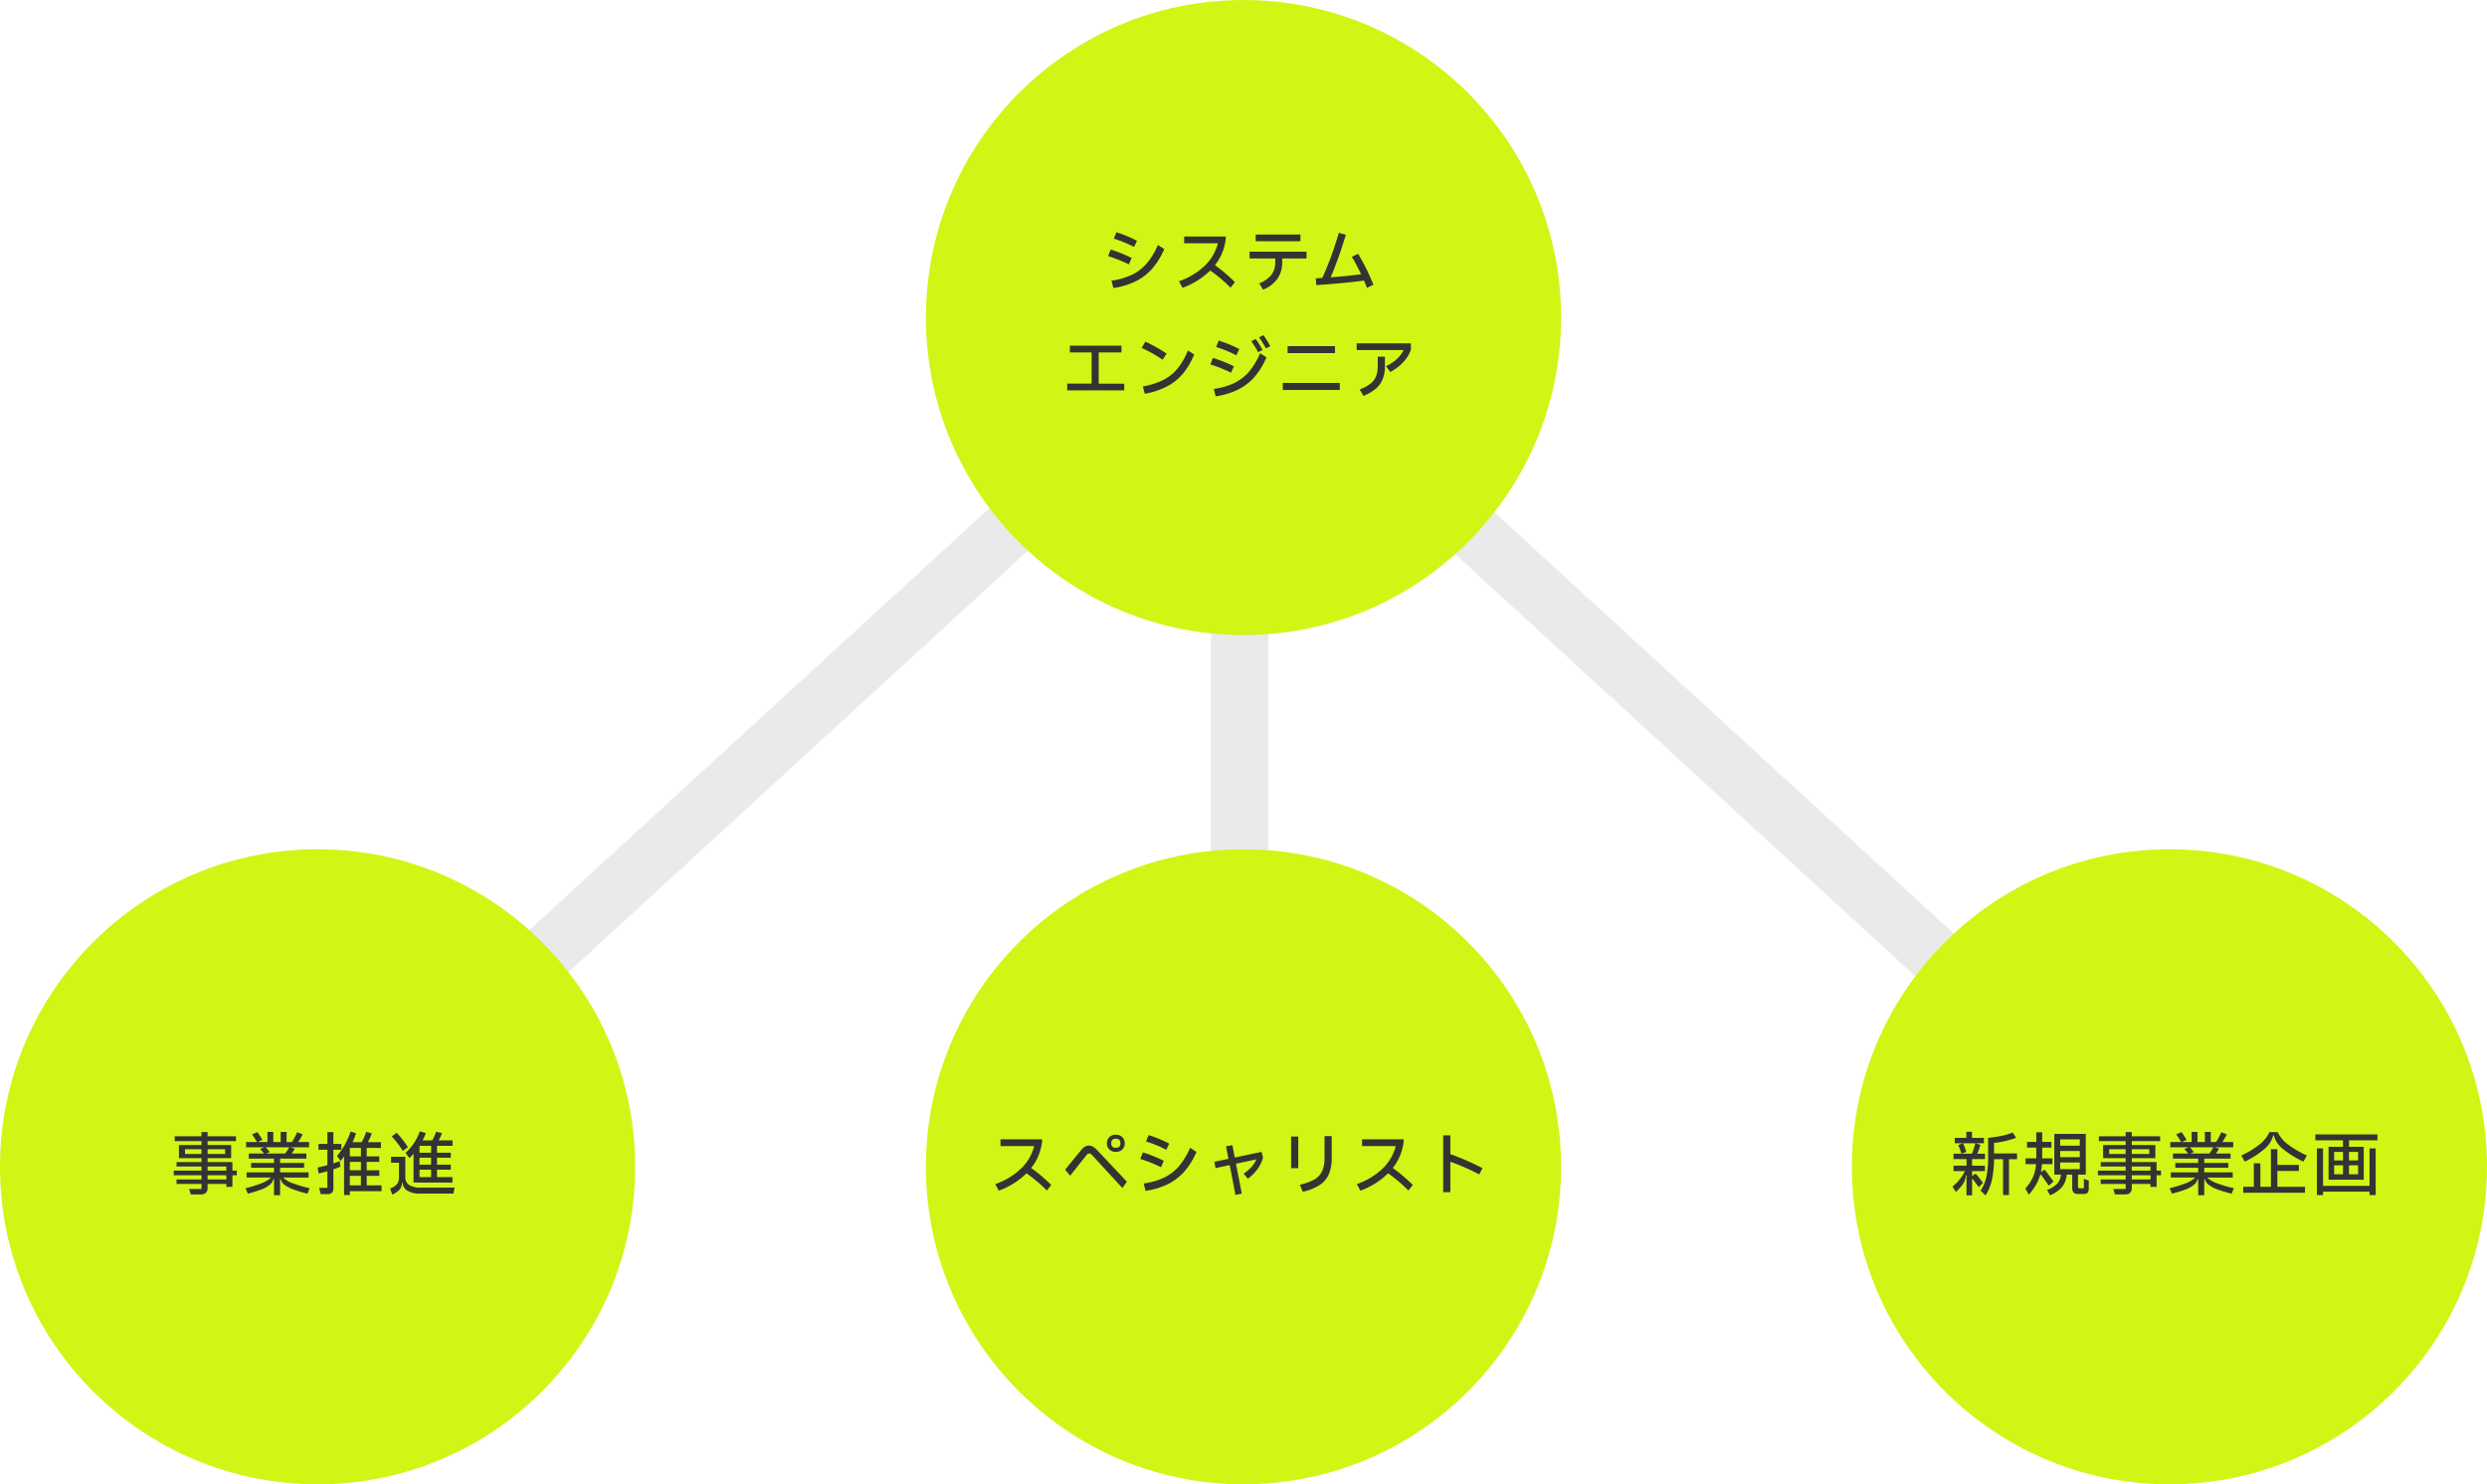
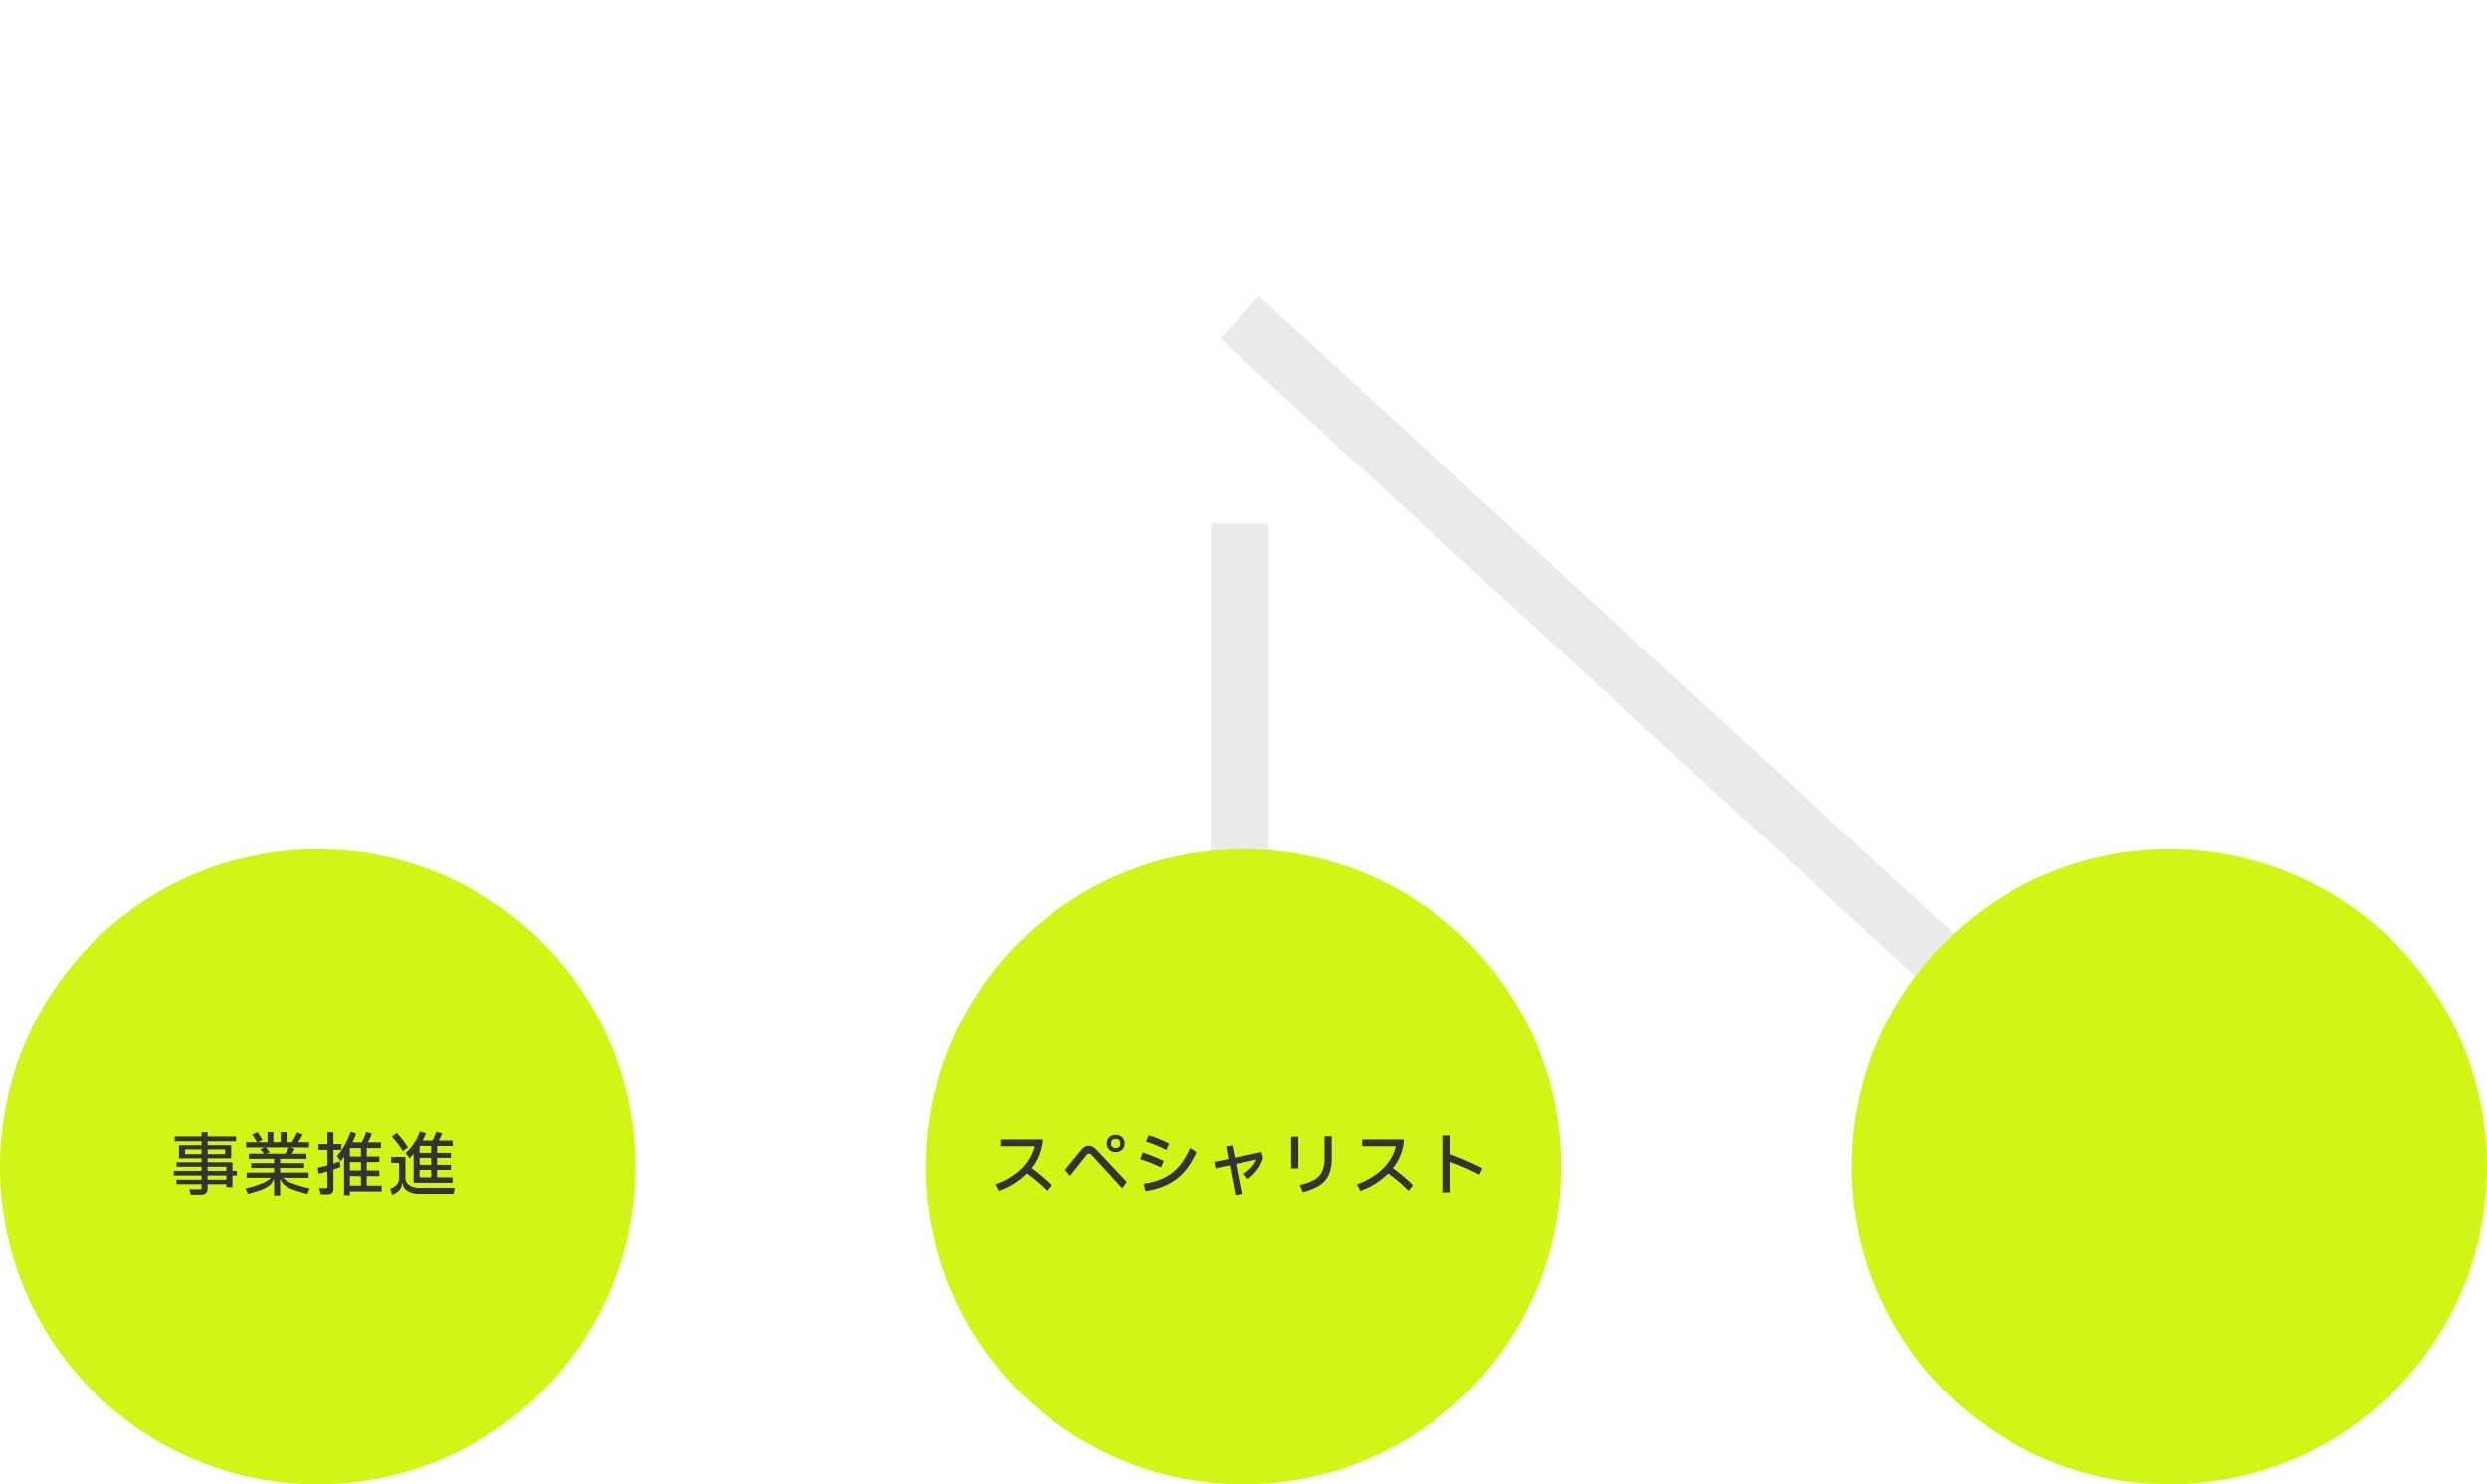
<svg xmlns="http://www.w3.org/2000/svg" width="650" height="388" viewBox="0 0 650 388">
  <g id="グループ_65316" data-name="グループ 65316" transform="translate(-444 -1619)">
-     <path id="パス_5776" data-name="パス 5776" d="M3540,1702l-242,222" transform="translate(-2772)" fill="none" stroke="#eaeaea" stroke-width="15" />
    <path id="パス_5775" data-name="パス 5775" d="M3298,1702l242,222" transform="translate(-2530)" fill="none" stroke="#eaeaea" stroke-width="15" />
    <path id="パス_5777" data-name="パス 5777" d="M3298,2003.566V1755.823" transform="translate(-2530)" fill="none" stroke="#eaeaea" stroke-width="15" />
    <g id="コンポーネント_22_29" data-name="コンポーネント 22 – 29" transform="translate(444 1841)">
      <circle id="楕円形_105" data-name="楕円形 105" cx="83" cy="83" r="83" fill="#d2f515" />
      <circle id="楕円形_106" data-name="楕円形 106" cx="11" cy="11" r="11" transform="translate(71 72)" fill="none" />
      <path id="パス_254538" data-name="パス 254538" d="M-20.106-5V-3.78h-1.152V-.756h-1.584v-.756h-4.9V-.45A1.655,1.655,0,0,1-28.179.8a1.817,1.817,0,0,1-1.305.423h-2.664L-32.562-.2h3.222V-1.512h-6.516V-2.7h6.516V-3.78h-7.254V-5h7.254V-6.066h-6.516v-1.17h6.516V-8.262h-5.886v-3.42h5.886v-1.026h-7v-1.26h7v-1.116h1.6v1.116h7.416v1.26h-7.416v1.026h6.156v3.42h-6.156v1.026h6.48V-5Zm-13.536-5.6v1.26h4.3V-10.6Zm10.476,1.26V-10.6h-4.572v1.26Zm.324,3.276h-4.9V-5h4.9Zm-4.9,3.366h4.9V-3.78h-4.9ZM-8.01-3.186A7.064,7.064,0,0,0-5.5-1.7,35.2,35.2,0,0,0-1.062-.4l-.594,1.44q-2.2-.576-3.6-1.089a9,9,0,0,1-2.286-1.17,2.732,2.732,0,0,1-1.1-1.557H-8.8V1.44h-1.584V-2.772h-.162A2.948,2.948,0,0,1-11.61-1.206a7.868,7.868,0,0,1-2.169,1.17q-1.341.5-3.447,1.062L-17.838-.4A31.7,31.7,0,0,0-13.6-1.71,7.406,7.406,0,0,0-11.16-3.186h-6.39V-4.554h7.164V-5.742h-5.976V-7h5.976V-8.136h-6.588V-9.468h3.96a11.329,11.329,0,0,0-1.008-1.17l1.152-.468h-4.806v-1.368h2.826a18.909,18.909,0,0,0-1.278-2l1.4-.594a23.419,23.419,0,0,1,1.314,2.034l-1.278.558H-12.1V-15.12h1.53v2.646H-8.64V-15.12h1.548v2.646h1.386A18.049,18.049,0,0,0-4.338-15.03l1.44.54a12.628,12.628,0,0,1-1.188,2.016h2.862v1.368H-6.066l1.1.378a10.67,10.67,0,0,1-.774,1.26h3.816v1.332H-8.8V-7H-2.52v1.26H-8.8v1.188H-1.35v1.368Zm-4.554-7.92q.288.288,1.044,1.242l-.936.4H-7.47a10,10,0,0,0,1.044-1.638ZM17.73-1.152V.378h-8.3V1.386H7.92v-10.1a12.741,12.741,0,0,1-.882,1.188L6.066-8.838A16.385,16.385,0,0,0,8.127-11.79a20.769,20.769,0,0,0,1.521-3.438l1.4.468a14.307,14.307,0,0,1-.918,2.322h2.412a14.7,14.7,0,0,0,1.17-2.7l1.458.4a12.92,12.92,0,0,1-1.026,2.3h3.42v1.512H13.842v2.2h3.294v1.44H13.842v2.2h3.294v1.458H13.842v2.484ZM6.984-6.03q-.81.342-1.854.7v4.86A1.756,1.756,0,0,1,4.779.774a1.753,1.753,0,0,1-1.269.36H1.836L1.4-.486h2.16V-4.842q-1.008.306-2.3.576L1.026-5.814q1.116-.216,2.538-.612v-4.032H1.242v-1.53H3.564v-3.078H5.13v3.078H7.218v1.53H5.13v3.564q.918-.288,1.638-.594Zm2.448-2.7h2.9v-2.2h-2.9Zm0,3.636h2.9v-2.2h-2.9Zm2.9,1.458h-2.9v2.484h2.9ZM23.994-9.648a13.618,13.618,0,0,0,3.726-5.616l1.584.45a15.361,15.361,0,0,1-.864,1.908h2.538a9.594,9.594,0,0,0,.972-2.25l1.566.342a9.908,9.908,0,0,1-.864,1.908H36.27v1.422H32.22v1.8h3.6V-8.37h-3.6v1.818h3.6v1.314h-3.6v1.944h4.032v1.422H27.36V-1.89H26.082V-9.414Q25.6-8.838,25-8.262Zm-.72-.5a22.569,22.569,0,0,0-2.88-3.78l1.278-.972a23.821,23.821,0,0,1,2.934,3.78Zm4.374.468h3.024v-1.8H27.648ZM36.792-.558l-.27,1.566H27.864a6.182,6.182,0,0,1-3.4-.765A2.593,2.593,0,0,1,23.22-1.818h-.162A2.718,2.718,0,0,1,22.4-.009,5.235,5.235,0,0,1,20.52,1.26L19.962-.324a4.26,4.26,0,0,0,1.8-1.161,2.9,2.9,0,0,0,.522-1.845V-7.056h-2.07V-8.622H23.94v5.31a2.332,2.332,0,0,0,1.008,2.07,5.185,5.185,0,0,0,2.916.684ZM27.648-6.552h3.024V-8.37H27.648Zm0,3.258h3.024V-5.238H27.648Z" transform="translate(82 89)" fill="#333" />
    </g>
    <g id="コンポーネント_22_30" data-name="コンポーネント 22 – 30" transform="translate(686 1619)">
-       <circle id="楕円形_105-2" data-name="楕円形 105" cx="83" cy="83" r="83" fill="#d2f515" />
      <circle id="楕円形_106-2" data-name="楕円形 106" cx="11" cy="11" r="11" transform="translate(71 72)" fill="none" />
-       <path id="パス_254537" data-name="パス 254537" d="M-27.6-10.44A30.29,30.29,0,0,0-32.9-12.618l.684-1.674q1.242.378,2.664.963t2.718,1.269Zm-5.9,8.8a18.192,18.192,0,0,0,5.355-1.539,12,12,0,0,0,3.879-2.988,18.654,18.654,0,0,0,2.9-4.815l1.656,1.1a19.532,19.532,0,0,1-3.114,5.067,14.059,14.059,0,0,1-4.293,3.321A19.614,19.614,0,0,1-33,.288Zm4.536-4.248q-1.278-.63-2.718-1.206t-2.7-.954l.648-1.71q1.3.378,2.772.972t2.718,1.224Zm22.5.2A42.375,42.375,0,0,1-1.233-1.242L-2.385.2A39.8,39.8,0,0,0-7.7-4.3,19.992,19.992,0,0,1-14.931.234l-.936-1.71a18.408,18.408,0,0,0,6.75-4.068A12.344,12.344,0,0,0-5.7-11.412h-8.8v-1.764h10.89a9.65,9.65,0,0,1-.378,2.466A13.042,13.042,0,0,1-6.471-5.688ZM4.185-13.7h11.7v1.764H4.185Zm13.3,4.5v1.764H11.115v.918A7.461,7.461,0,0,1,9.873-2.142,8.519,8.519,0,0,1,6.111.72L5.1-.954A7.347,7.347,0,0,0,8.325-3.186,5.45,5.45,0,0,0,9.3-6.516v-.918H2.583V-9.2ZM33.273.234q-.5-1.26-.774-1.89-5.526.72-12.474,1.188L19.881-2.25l.594-.036q.756-.036,1.134-.072a85.764,85.764,0,0,0,4.3-11.79l1.836.522A107.459,107.459,0,0,1,23.787-2.5q4.122-.306,7.956-.81-1.17-2.466-2.43-4.554l1.638-.792a54.444,54.444,0,0,1,4,8.082ZM-30.168,27.046h-14.9V25.282H-38.7V17.128h-5.67V15.364h13.482v1.764h-5.958v8.154h6.678Zm10.026-8.01A35.69,35.69,0,0,0-25.6,15.958l.954-1.656a43.078,43.078,0,0,1,5.562,3.132Zm-5.166,6.984a19.464,19.464,0,0,0,5.337-1.692,11.639,11.639,0,0,0,3.726-2.979,18.115,18.115,0,0,0,2.709-4.743l1.638,1.062a18.923,18.923,0,0,1-2.943,5.013,13.806,13.806,0,0,1-4.149,3.33,20.358,20.358,0,0,1-5.8,1.917ZM6.876,16.066A27.2,27.2,0,0,0,5.058,13.2L6.21,12.61a23.322,23.322,0,0,1,1.782,2.88ZM4.824,17.074a21.538,21.538,0,0,0-1.8-2.88L4.176,13.6a23.242,23.242,0,0,1,1.8,2.88Zm-5.706.81a30.8,30.8,0,0,0-5.274-2.178l.666-1.674q1.278.4,2.7.972t2.7,1.242Zm-5.886,8.784a18.076,18.076,0,0,0,5.346-1.539,12.086,12.086,0,0,0,3.87-2.979,18.415,18.415,0,0,0,2.9-4.824L7,18.424a19.337,19.337,0,0,1-3.1,5.076A13.96,13.96,0,0,1-.4,26.83a19.388,19.388,0,0,1-5.886,1.764ZM-2.25,22.42q-1.3-.63-2.718-1.206T-7.65,20.26L-7,18.568q1.314.4,2.781.972a27.915,27.915,0,0,1,2.709,1.224Zm27.162-5.112H12.528V15.472H24.912Zm1.26,9.63h-14.9V25.1h14.9Zm12.06-6.246a10.011,10.011,0,0,0,2.826-1.827A7.806,7.806,0,0,0,42.84,16.5H30.582V14.752H44.748v1.674a9.1,9.1,0,0,1-2.016,3.258,13.185,13.185,0,0,1-3.366,2.556ZM31.356,26.83a11.4,11.4,0,0,0,2.754-1.476,4.733,4.733,0,0,0,1.5-1.917,7.083,7.083,0,0,0,.477-2.763v-2.43h1.872v2.448a8.931,8.931,0,0,1-.612,3.483,6.518,6.518,0,0,1-1.827,2.475,12.078,12.078,0,0,1-3.159,1.836Z" transform="translate(82 75)" fill="#333" />
    </g>
    <g id="コンポーネント_22_31" data-name="コンポーネント 22 – 31" transform="translate(686 1841)">
      <circle id="楕円形_105-3" data-name="楕円形 105" cx="83" cy="83" r="83" fill="#d2f515" />
      <circle id="楕円形_106-3" data-name="楕円形 106" cx="11" cy="11" r="11" transform="translate(71 72)" fill="none" />
      <path id="パス_254539" data-name="パス 254539" d="M-54.486-5.688a42.375,42.375,0,0,1,5.238,4.446L-50.4.2a39.8,39.8,0,0,0-5.31-4.5A19.992,19.992,0,0,1-62.946.234l-.936-1.71a18.408,18.408,0,0,0,6.75-4.068,12.344,12.344,0,0,0,3.42-5.868h-8.8v-1.764h10.89A9.65,9.65,0,0,1-52-10.71,13.042,13.042,0,0,1-54.486-5.688Zm22.1-4.212a2.281,2.281,0,0,1-1.674-.621,2.186,2.186,0,0,1-.63-1.629,2.147,2.147,0,0,1,.639-1.611,2.288,2.288,0,0,1,1.665-.621,2.337,2.337,0,0,1,1.7.621,2.147,2.147,0,0,1,.639,1.611,2.169,2.169,0,0,1-.639,1.629A2.337,2.337,0,0,1-32.382-9.9Zm0-1.062a1.294,1.294,0,0,0,.9-.279.983.983,0,0,0,.306-.765v-.288a.969.969,0,0,0-.315-.765,1.3,1.3,0,0,0-.891-.279,1.237,1.237,0,0,0-.864.279.983.983,0,0,0-.306.765v.288a.983.983,0,0,0,.306.765A1.237,1.237,0,0,0-32.382-10.962ZM-38.52-9a1.17,1.17,0,0,0-.81-.486,1.059,1.059,0,0,0-.774.522L-44.3-3.672-45.63-5.238l4.14-5.058a4.032,4.032,0,0,1,1.017-.945,2.013,2.013,0,0,1,1.053-.3,2.173,2.173,0,0,1,1.044.261,4.016,4.016,0,0,1,.972.765l7.92,8.406L-30.654-.45Zm19.332-1.44a30.29,30.29,0,0,0-5.292-2.178l.684-1.674q1.242.378,2.664.963t2.718,1.269Zm-5.9,8.8a18.192,18.192,0,0,0,5.355-1.539,12,12,0,0,0,3.879-2.988,18.655,18.655,0,0,0,2.9-4.815l1.656,1.1a19.532,19.532,0,0,1-3.114,5.067,14.059,14.059,0,0,1-4.293,3.321A19.614,19.614,0,0,1-24.588.288Zm4.536-4.248q-1.278-.63-2.718-1.206t-2.7-.954l.648-1.71q1.3.378,2.772.972t2.718,1.224ZM5.724-9.9,6.1-8.388A9.3,9.3,0,0,1,4.689-5.427,12.175,12.175,0,0,1,2.142-2.88l-1.1-1.314A11.862,11.862,0,0,0,3.123-6,6.739,6.739,0,0,0,4.338-7.938L-.972-6.8.558,1.008-1.1,1.35-2.61-6.444l-3.69.792-.306-1.656,3.672-.774-.63-3.276,1.656-.288.63,3.222ZM15.732-1.314a13.485,13.485,0,0,0,3.807-1.377,4.894,4.894,0,0,0,2-2.142,8.333,8.333,0,0,0,.639-3.447v-5.742h1.872V-8.28A10.507,10.507,0,0,1,23.283-4a6.435,6.435,0,0,1-2.412,2.79A14.114,14.114,0,0,1,16.488.54Zm-.414-4.32H13.446v-8.28h1.872Zm24.7-.054a42.375,42.375,0,0,1,5.238,4.446L44.1.2a39.8,39.8,0,0,0-5.31-4.5A19.992,19.992,0,0,1,31.554.234l-.936-1.71a18.408,18.408,0,0,0,6.75-4.068,12.344,12.344,0,0,0,3.42-5.868h-8.8v-1.764h10.89A9.65,9.65,0,0,1,42.5-10.71,13.042,13.042,0,0,1,40.014-5.688ZM62.622-4Q60.732-5,58.707-5.877T55.062-7.308V.63H53.19V-14.22h1.872v4.914q1.818.63,4.059,1.6T63.45-5.652Z" transform="translate(82 89)" fill="#333" />
    </g>
    <g id="コンポーネント_22_32" data-name="コンポーネント 22 – 32" transform="translate(928 1841)">
      <circle id="楕円形_105-4" data-name="楕円形 105" cx="83" cy="83" r="83" fill="#d2f515" />
-       <circle id="楕円形_106-4" data-name="楕円形 106" cx="11" cy="11" r="11" transform="translate(71 72)" fill="none" />
-       <path id="パス_254540" data-name="パス 254540" d="M-47.718-1.818l-1.1,1.152L-50.4-2.772q-.054-.09-.117-.081t-.063.117V1.476h-1.458V-3.762H-52.2a4.81,4.81,0,0,1-.693,2.16A11.375,11.375,0,0,1-54.828.576l-.882-1.4a11.637,11.637,0,0,0,3.258-4.05h-2.97v-1.4h3.384V-8.01h-3.4v-1.4h4.806a15.767,15.767,0,0,0,.9-2.754H-55.1v-1.4h3.024v-1.584H-50.6v1.584h3.114v1.4h-2.2l1.278.432a15.046,15.046,0,0,1-.828,2.322H-47.2v1.4H-50.58v1.728h3.366v1.4H-50.58v1.3h.108l.378-.36a.506.506,0,0,1,.342-.18.672.672,0,0,1,.468.306Zm8.892-7.668v1.512h-2.106v9.36H-42.48v-9.36h-2.358A26.835,26.835,0,0,1-45.4-2.547,12.738,12.738,0,0,1-47.07,1.494L-48.348.234a10.74,10.74,0,0,0,1.521-3.663,25.667,25.667,0,0,0,.441-5.283v-4.842q2.088-.234,3.654-.567a15.65,15.65,0,0,0,2.772-.837l.9,1.386a24.686,24.686,0,0,1-5.778,1.332v2.754Zm-14.544.054a15.777,15.777,0,0,0-.828-2.25l1.242-.486a13.014,13.014,0,0,1,.864,2.286ZM-29.3-2.16l-1.206,1.1L-32.526-3.87q-.09-.108-.144-.108t-.108.144A13.228,13.228,0,0,1-33.84-1.35a15.492,15.492,0,0,1-1.908,2.628l-.918-1.584a12.009,12.009,0,0,0,2.043-3.1A10.509,10.509,0,0,0-33.858-6.7h-2.736V-8.208h2.79v-2.808h-2.412V-12.51H-33.8v-2.52h1.548v2.52h2.412v1.494h-2.412v2.808h2.682V-6.7H-32.31a17.175,17.175,0,0,1-.252,1.962l.108.072.4-.342a.583.583,0,0,1,.342-.162q.216,0,.414.306Zm7.938-.7,1.278.468V-.36A1.719,1.719,0,0,1-20.376.774a1.3,1.3,0,0,1-1.008.324h-1.494A1.558,1.558,0,0,1-24.048.72a1.924,1.924,0,0,1-.36-1.332V-3.96h-1.44a5.984,5.984,0,0,1-1.179,3.2A7.764,7.764,0,0,1-30.2,1.44L-30.978.054a7.463,7.463,0,0,0,2.655-1.647,4.042,4.042,0,0,0,.981-2.367h-1.746V-14.6h8.226V-3.96H-22.9v3.1a.519.519,0,0,0,.1.378.6.6,0,0,0,.387.09h1.044Zm-1.062-10.3h-5.13v1.638h5.13Zm0,3.024h-5.13v1.62h5.13Zm0,3.006h-5.13v1.746h5.13ZM-1.206-5V-3.78H-2.358V-.756H-3.942v-.756h-4.9V-.45A1.655,1.655,0,0,1-9.279.8a1.817,1.817,0,0,1-1.305.423h-2.664L-13.662-.2h3.222V-1.512h-6.516V-2.7h6.516V-3.78h-7.254V-5h7.254V-6.066h-6.516v-1.17h6.516V-8.262h-5.886v-3.42h5.886v-1.026h-7v-1.26h7v-1.116h1.6v1.116h7.416v1.26H-8.838v1.026h6.156v3.42H-8.838v1.026h6.48V-5Zm-13.536-5.6v1.26h4.3V-10.6Zm10.476,1.26V-10.6H-8.838v1.26Zm.324,3.276h-4.9V-5h4.9ZM-8.838-2.7h4.9V-3.78h-4.9ZM10.89-3.186A7.064,7.064,0,0,0,13.4-1.7,35.2,35.2,0,0,0,17.838-.4l-.594,1.44q-2.2-.576-3.6-1.089a9,9,0,0,1-2.286-1.17,2.732,2.732,0,0,1-1.1-1.557H10.1V1.44H8.514V-2.772H8.352A2.948,2.948,0,0,1,7.29-1.206,7.868,7.868,0,0,1,5.121-.036Q3.78.468,1.674,1.026L1.062-.4A31.7,31.7,0,0,0,5.3-1.71,7.406,7.406,0,0,0,7.74-3.186H1.35V-4.554H8.514V-5.742H2.538V-7H8.514V-8.136H1.926V-9.468h3.96a11.329,11.329,0,0,0-1.008-1.17l1.152-.468H1.224v-1.368H4.05a18.908,18.908,0,0,0-1.278-2l1.4-.594A23.418,23.418,0,0,1,5.49-13.032l-1.278.558H6.8V-15.12h1.53v2.646H10.26V-15.12h1.548v2.646h1.386a18.049,18.049,0,0,0,1.368-2.556l1.44.54a12.628,12.628,0,0,1-1.188,2.016h2.862v1.368H12.834l1.1.378a10.67,10.67,0,0,1-.774,1.26h3.816v1.332H10.1V-7H16.38v1.26H10.1v1.188H17.55v1.368Zm-4.554-7.92q.288.288,1.044,1.242l-.936.4H11.43a10,10,0,0,0,1.044-1.638Zm21.8-3.132a6.781,6.781,0,0,1-2.169,3.474A24.2,24.2,0,0,1,20.7-7.344l-.918-1.6A24.152,24.152,0,0,0,24.7-11.952a9.064,9.064,0,0,0,2.448-3.114h2.142A8.468,8.468,0,0,0,31.8-11.979a26.709,26.709,0,0,0,5.121,3.033l-.9,1.6a25.307,25.307,0,0,1-5.49-3.429,6.668,6.668,0,0,1-2.25-3.465Zm6.7,9.324H29.214v4.14h7.218V.792H20.286V-.774h2.772V-6.912h1.71V-.774h2.754V-10.6h1.692V-6.48H34.83Zm4.3-8.01v-1.53H55.368v1.53H47.934v1.71h3.852v8.586h-9.2v-8.586h3.78v-1.71ZM41.148-1.008H53.3V-10.8h1.6V1.4H53.3V.5H41.148v.9h-1.6V-10.8h1.6Zm5.22-6.66V-9.882H44.046v2.214Zm3.942,0V-9.882H47.934v2.214ZM46.368-6.39H44.046v2.34h2.322Zm1.566,0v2.34H50.31V-6.39Z" transform="translate(82 89)" fill="#333" />
    </g>
  </g>
</svg>